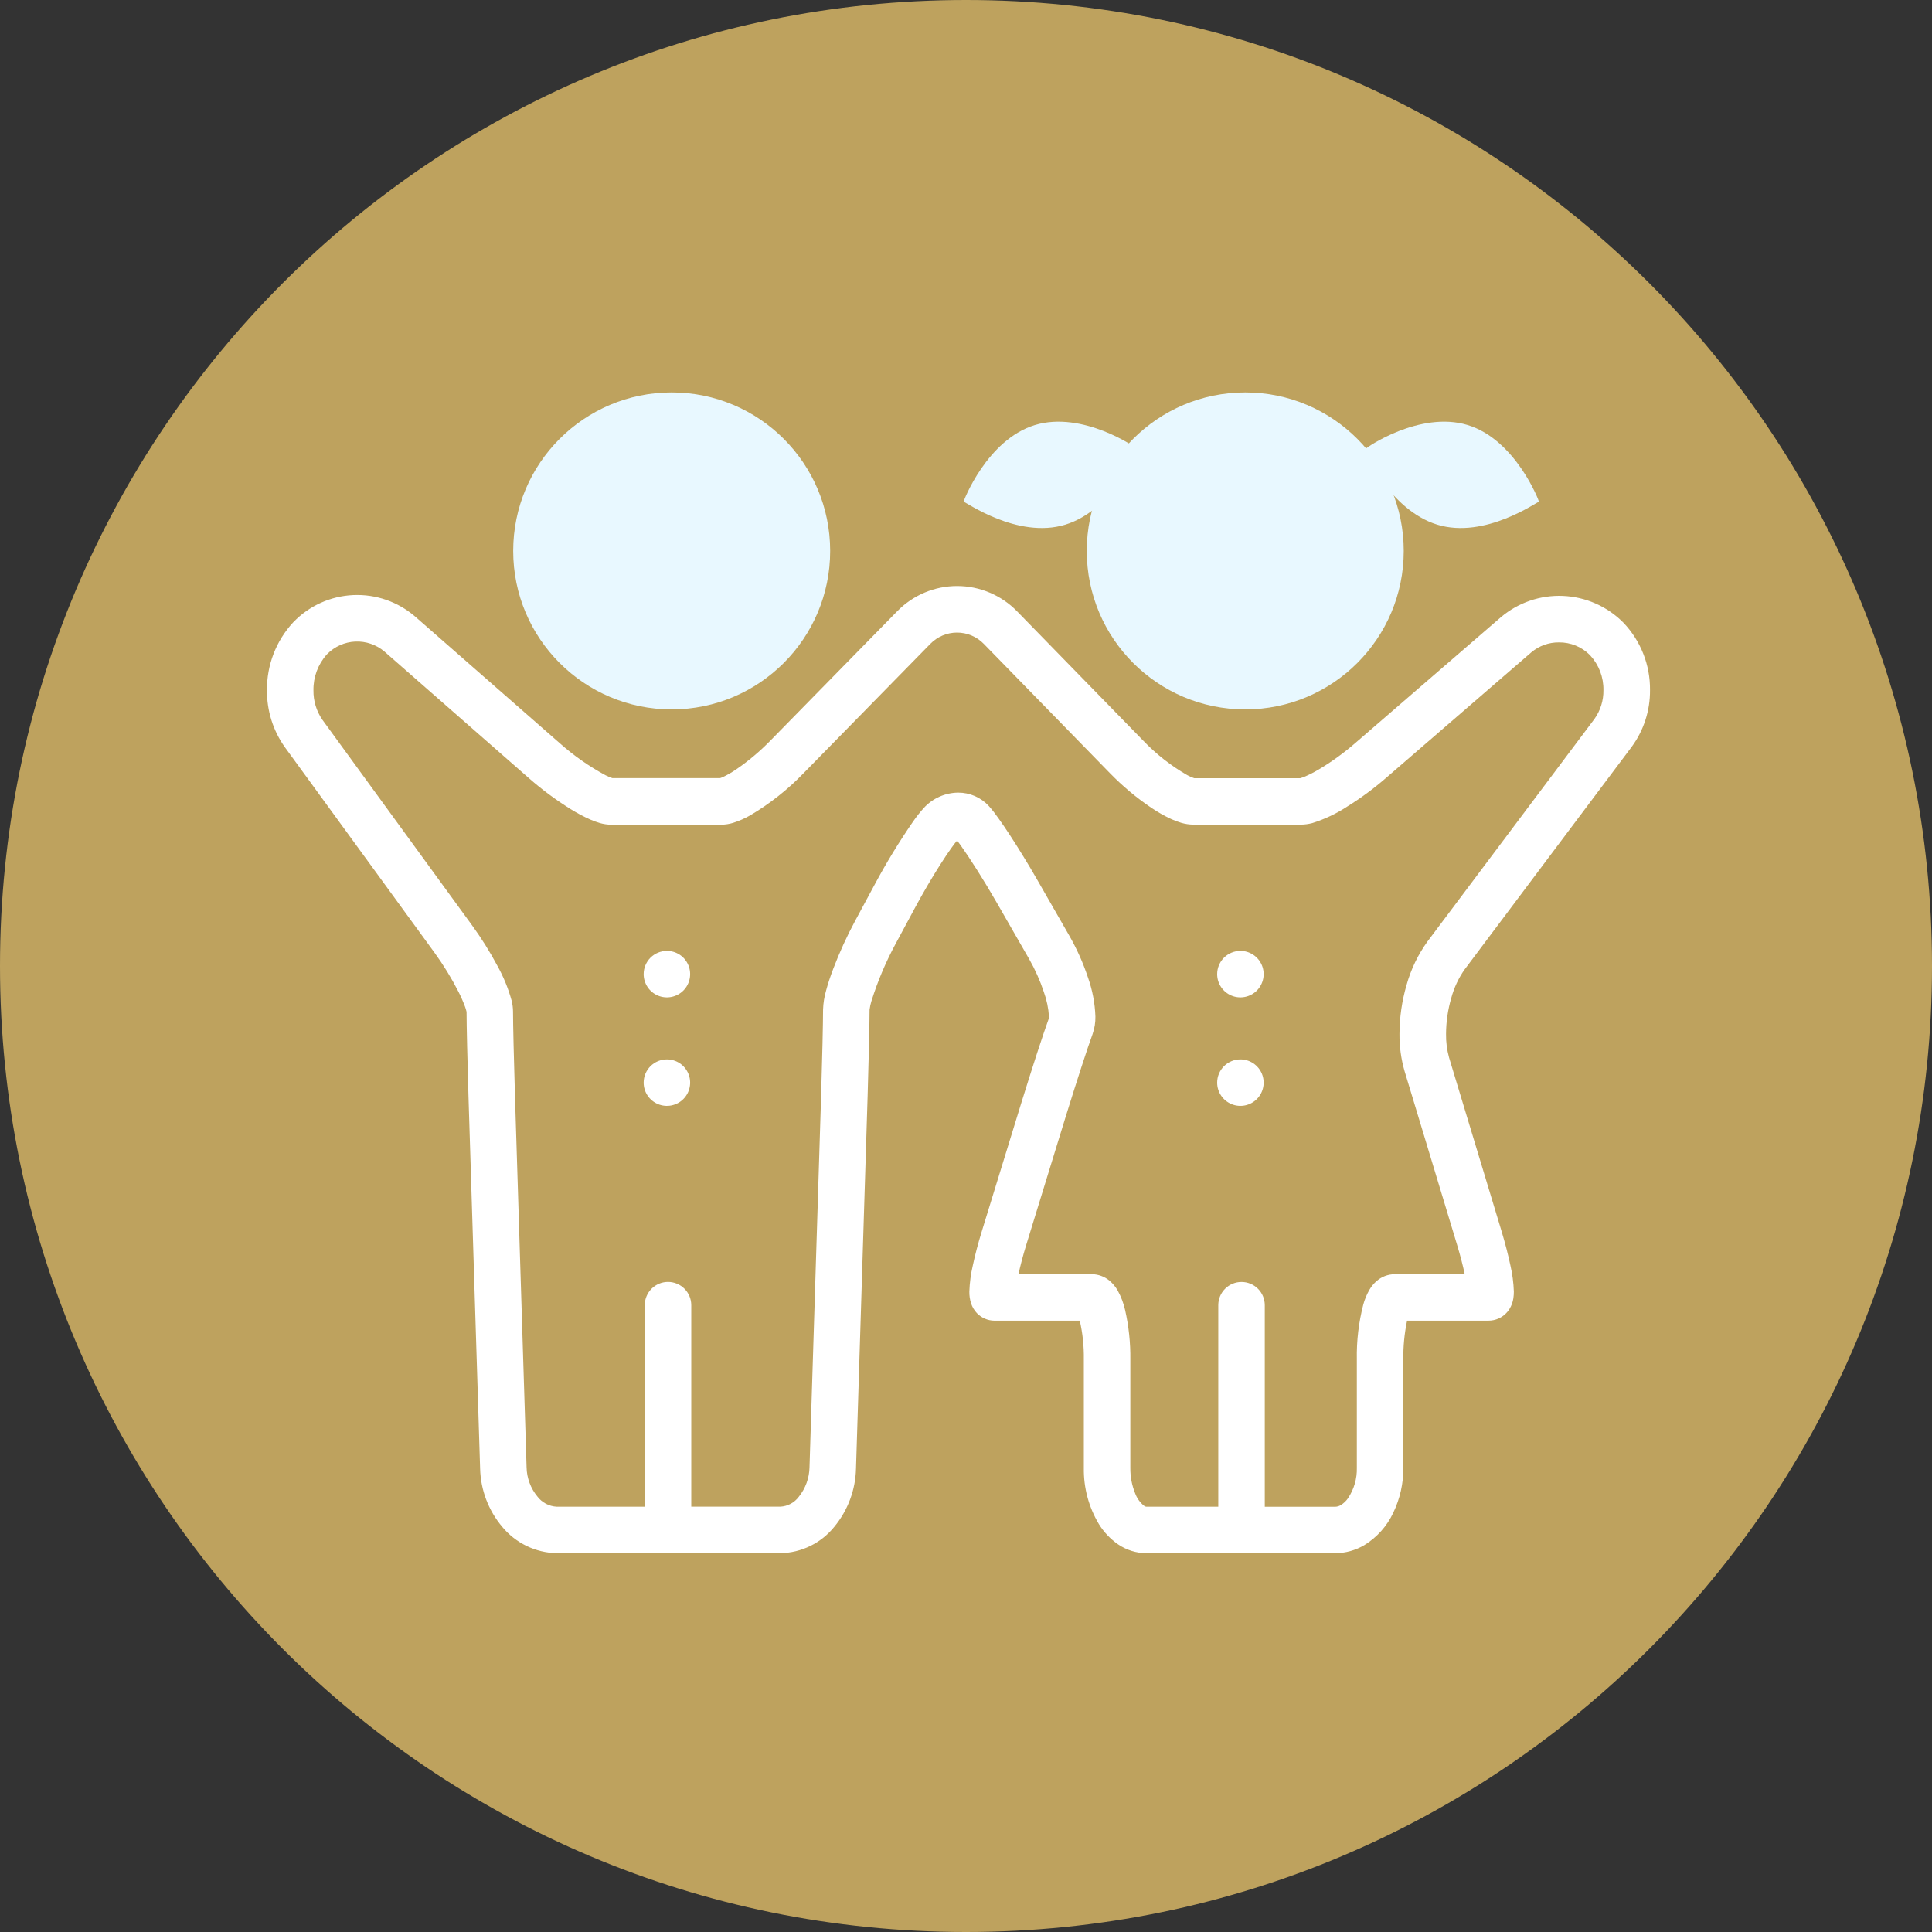
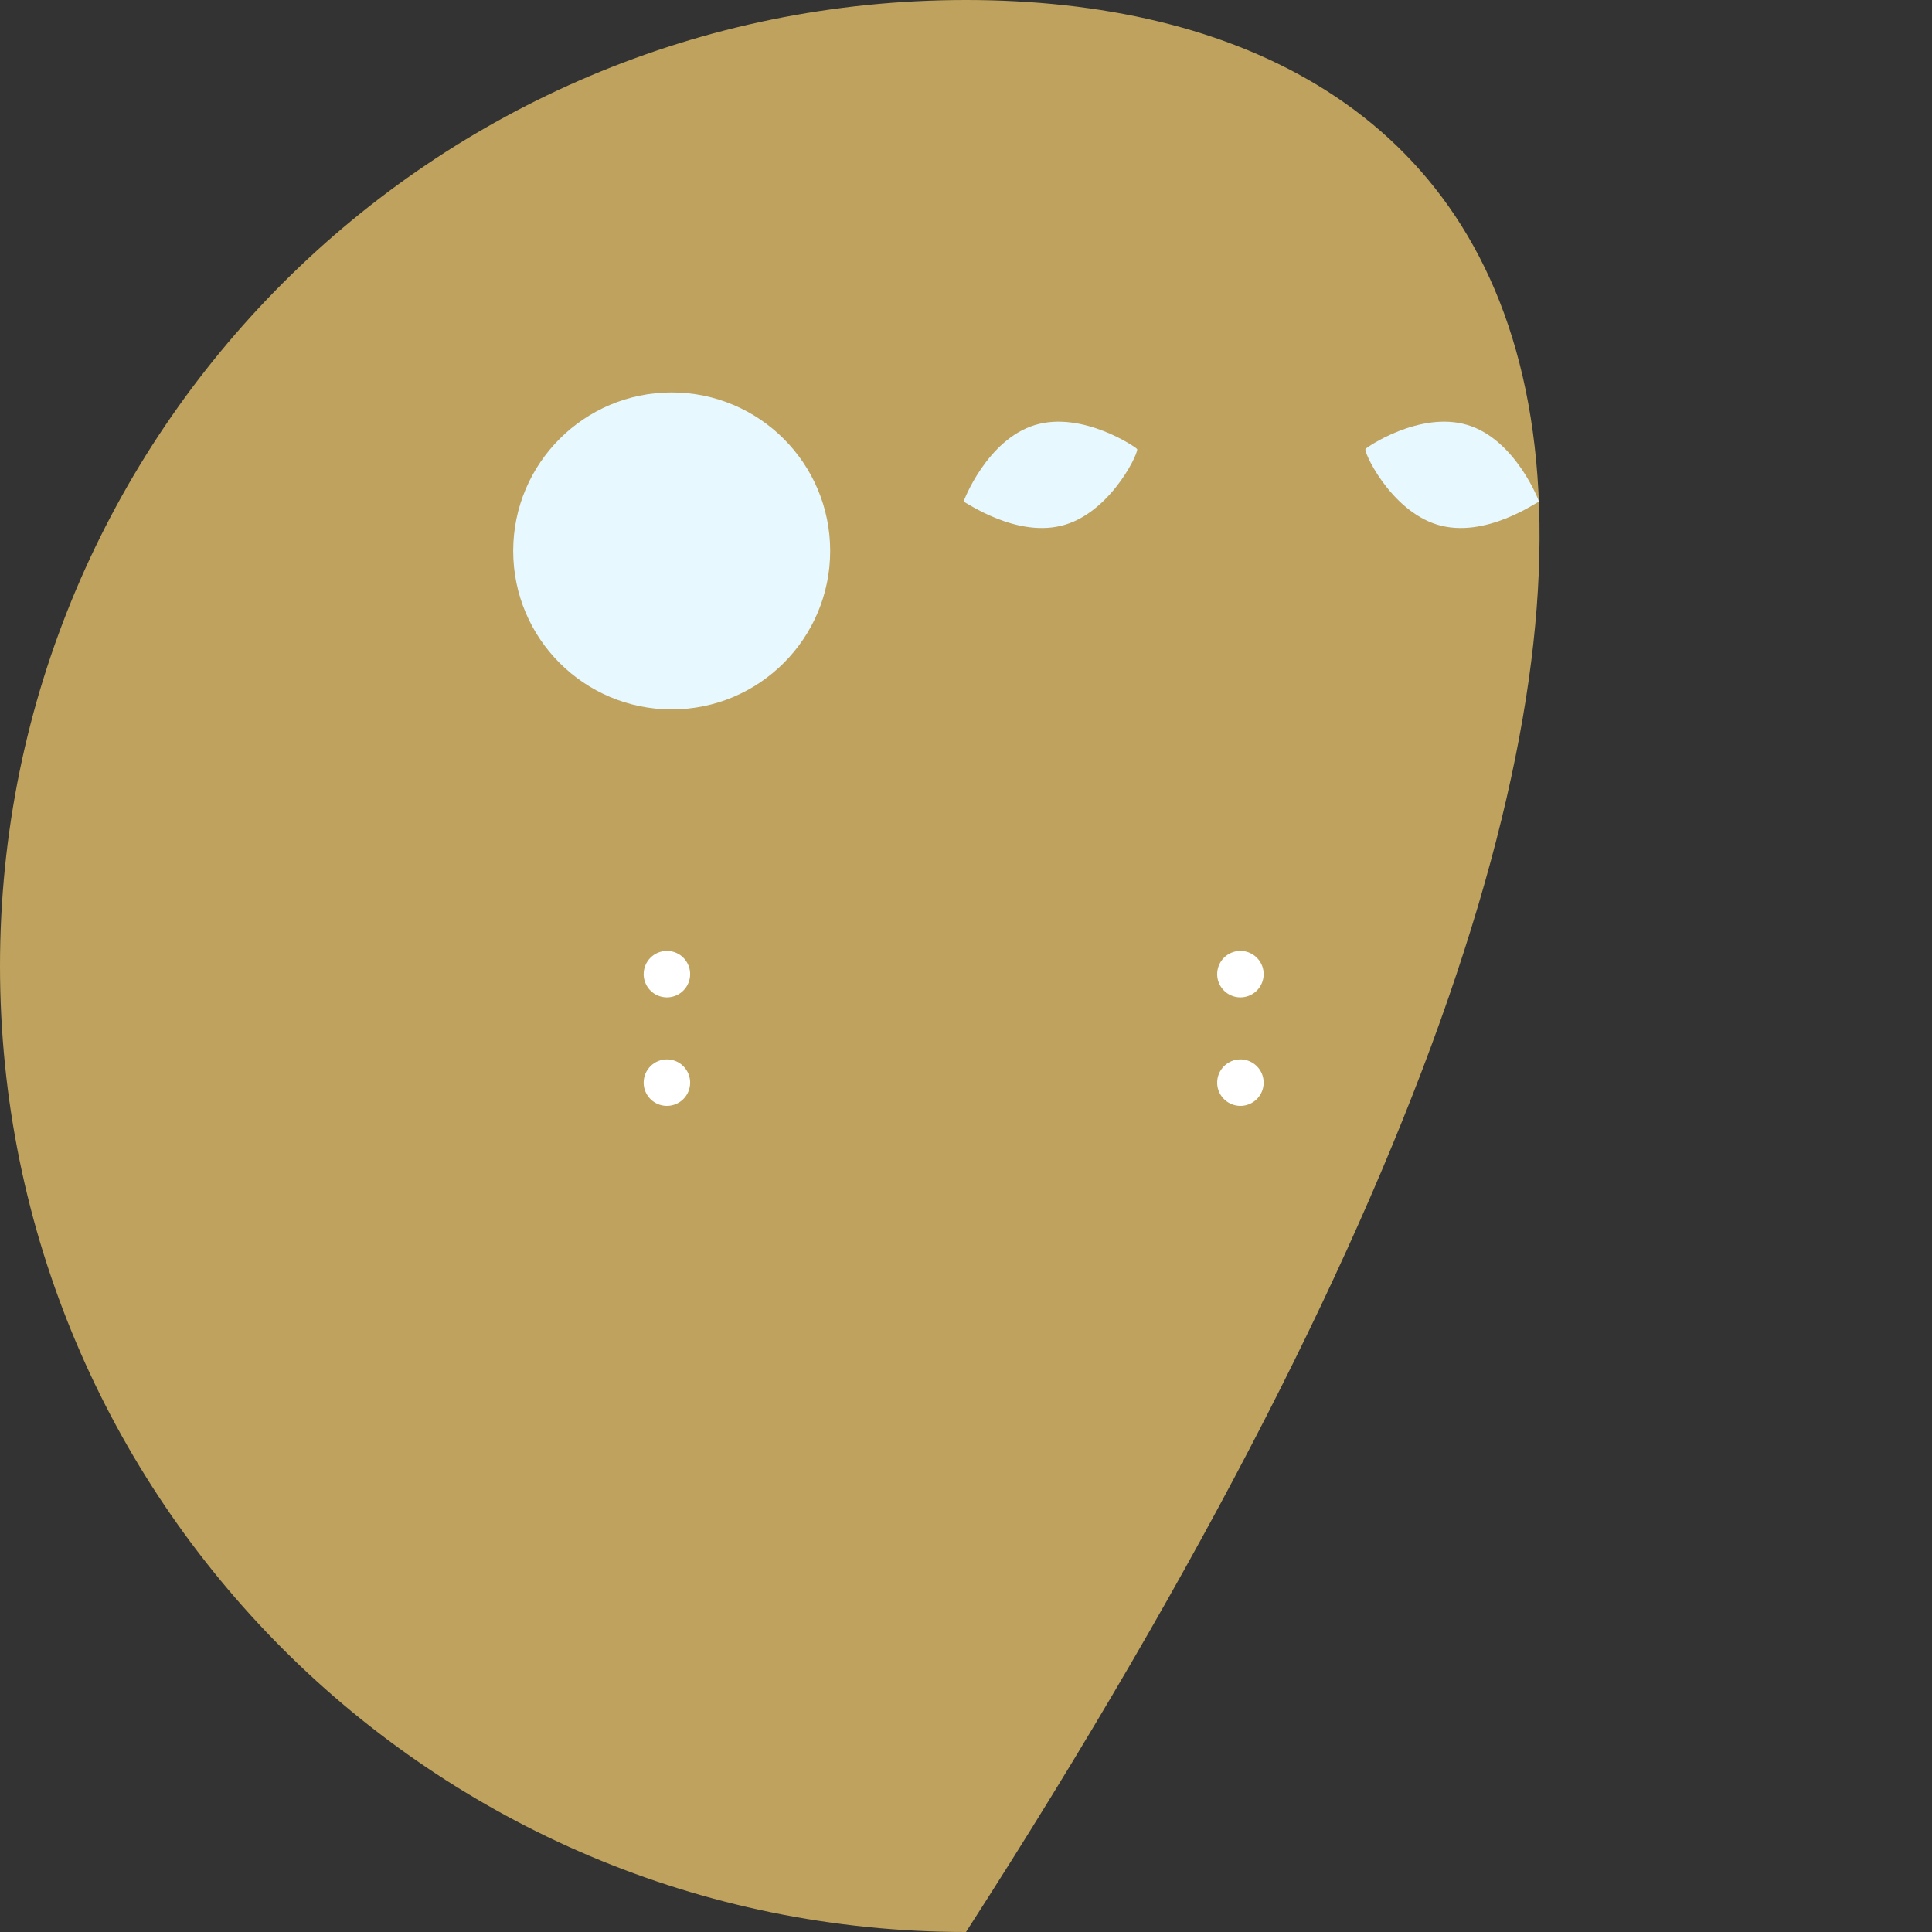
<svg xmlns="http://www.w3.org/2000/svg" width="128" height="128" viewBox="0 0 128 128" fill="none">
  <rect x="0" y="0" width="128" height="128" fill="#333333" stroke="none" />
  <g clip-path="url(#clip0_2_3)">
-     <path d="M64 128C99.346 128 128 99.346 128 64C128 28.654 99.346 0 64 0C28.654 0 0 28.654 0 64C0 99.346 28.654 128 64 128Z" fill="#BEA25E" />
-     <path d="M97.04 64.223L108.101 49.482C108.903 48.392 109.329 47.071 109.317 45.717C109.334 44.059 108.704 42.46 107.56 41.259L107.532 41.231L107.488 41.185L107.527 41.226C106.466 40.166 105.045 39.543 103.546 39.481C102.047 39.419 100.58 39.923 99.435 40.893L89.772 49.245C89.025 49.893 88.222 50.473 87.372 50.979C87.069 51.159 86.755 51.32 86.431 51.459C86.344 51.495 86.254 51.526 86.163 51.551L86.14 51.557H79.118C78.96 51.506 78.807 51.439 78.662 51.357C77.587 50.739 76.606 49.971 75.748 49.076L67.388 40.506C66.872 39.975 66.254 39.552 65.572 39.264C64.89 38.975 64.157 38.826 63.417 38.825C62.676 38.824 61.943 38.972 61.26 39.259C60.577 39.547 59.959 39.968 59.442 40.498L51.028 49.08C50.349 49.775 49.605 50.402 48.806 50.953C48.529 51.145 48.239 51.315 47.936 51.462C47.864 51.496 47.79 51.526 47.714 51.55H40.563C40.413 51.5 40.267 51.439 40.127 51.367C39.027 50.775 38 50.055 37.068 49.223L27.503 40.847C26.368 39.867 24.902 39.358 23.404 39.425C21.906 39.492 20.491 40.13 19.448 41.207L19.418 41.238C18.29 42.461 17.671 44.068 17.688 45.732C17.676 47.081 18.089 48.399 18.87 49.499L28.788 63.117C29.379 63.93 29.906 64.789 30.364 65.684C30.532 66.011 30.68 66.347 30.808 66.691C30.845 66.789 30.875 66.889 30.9 66.991L30.911 67.045C30.911 67.932 30.97 70.403 31.039 72.651L31.809 97.299C31.844 98.713 32.361 100.074 33.273 101.155C33.714 101.69 34.265 102.123 34.889 102.424C35.513 102.725 36.195 102.888 36.888 102.901H51.712C52.399 102.887 53.075 102.723 53.691 102.42C54.308 102.116 54.85 101.682 55.281 101.146C56.175 100.061 56.679 98.708 56.712 97.303L57.483 72.587C57.553 70.317 57.611 67.792 57.611 66.895C57.636 66.7 57.678 66.507 57.736 66.319C58.155 64.982 58.704 63.69 59.374 62.46L60.649 60.091C61.165 59.132 61.759 58.122 62.289 57.291C62.554 56.874 62.802 56.502 63.011 56.209C63.18 55.97 63.329 55.783 63.411 55.686C63.48 55.776 63.564 55.886 63.655 56.017C64.255 56.858 65.218 58.372 66.035 59.797L68.175 63.523C68.575 64.222 68.904 64.959 69.158 65.723C69.348 66.247 69.463 66.795 69.497 67.351L69.491 67.464C69.308 67.964 69.029 68.794 68.703 69.791C68.371 70.808 68.003 71.979 67.665 73.068L65.047 81.578C64.796 82.393 64.597 83.156 64.455 83.823C64.32 84.396 64.242 84.98 64.222 85.568C64.217 85.83 64.255 86.091 64.333 86.341C64.413 86.592 64.55 86.821 64.733 87.01C64.878 87.157 65.05 87.276 65.239 87.36C65.444 87.451 65.666 87.498 65.891 87.498H71.538C71.73 88.34 71.82 89.202 71.807 90.065V97.254C71.786 98.565 72.132 99.855 72.807 100.979C73.133 101.508 73.565 101.963 74.076 102.317C74.626 102.694 75.277 102.897 75.944 102.902H88.456C89.138 102.9 89.806 102.715 90.392 102.367C91.226 101.855 91.892 101.11 92.307 100.223C92.753 99.296 92.981 98.28 92.975 97.252V90.064C92.963 89.209 93.045 88.355 93.219 87.517V87.496H98.626C98.854 87.496 99.079 87.447 99.287 87.354C99.587 87.218 99.839 86.996 100.011 86.715C100.141 86.503 100.227 86.267 100.263 86.021C100.286 85.872 100.297 85.721 100.296 85.57C100.276 84.983 100.199 84.399 100.066 83.827C99.926 83.161 99.73 82.394 99.484 81.577L96.004 70.066C95.863 69.554 95.795 69.025 95.804 68.494C95.809 67.69 95.925 66.891 96.15 66.119C96.334 65.439 96.635 64.795 97.041 64.219M94.577 62.373C93.947 63.245 93.476 64.222 93.188 65.258C92.881 66.31 92.723 67.401 92.719 68.497C92.711 69.33 92.824 70.16 93.055 70.961L96.535 82.472C96.754 83.194 96.925 83.866 97.041 84.419H92.403C91.957 84.422 91.528 84.587 91.194 84.882C91.008 85.047 90.849 85.241 90.725 85.457C90.552 85.759 90.418 86.081 90.325 86.416C90.016 87.608 89.871 88.837 89.894 90.068V97.257C89.911 97.968 89.708 98.666 89.313 99.257C89.187 99.441 89.024 99.597 88.834 99.715C88.72 99.786 88.59 99.824 88.456 99.827H83.795V86.473C83.795 86.064 83.633 85.673 83.344 85.384C83.055 85.095 82.663 84.933 82.254 84.933C81.846 84.933 81.454 85.095 81.165 85.384C80.876 85.673 80.714 86.064 80.714 86.473V99.823H75.945C75.923 99.823 75.894 99.823 75.794 99.76C75.528 99.545 75.326 99.262 75.208 98.941C74.99 98.406 74.881 97.833 74.887 97.255V90.066C74.901 88.965 74.784 87.866 74.541 86.792C74.439 86.341 74.274 85.907 74.051 85.503C73.911 85.257 73.729 85.038 73.514 84.854C73.181 84.575 72.761 84.421 72.326 84.417H67.478C67.596 83.87 67.769 83.201 67.989 82.483L70.607 73.974C70.936 72.904 71.307 71.745 71.63 70.745C71.953 69.745 72.242 68.898 72.392 68.493V68.488C72.519 68.123 72.58 67.738 72.573 67.351C72.542 66.467 72.376 65.593 72.08 64.76C71.761 63.799 71.347 62.872 70.844 61.993L68.705 58.264C68.127 57.258 67.497 56.232 66.937 55.372C66.657 54.942 66.394 54.554 66.158 54.225C65.959 53.938 65.743 53.662 65.511 53.4C65.252 53.119 64.938 52.895 64.588 52.742C64.237 52.589 63.859 52.511 63.477 52.513C63.05 52.518 62.629 52.61 62.239 52.784C61.85 52.957 61.5 53.209 61.211 53.523C60.955 53.807 60.717 54.108 60.499 54.423C59.566 55.776 58.71 57.181 57.935 58.631L56.66 61C56.105 62.032 55.618 63.1 55.201 64.195C55.01 64.695 54.853 65.172 54.736 65.607C54.613 66.025 54.544 66.456 54.53 66.891C54.53 67.691 54.474 70.249 54.404 72.491L53.632 97.207C53.619 97.919 53.371 98.607 52.925 99.162C52.783 99.354 52.601 99.512 52.392 99.626C52.182 99.74 51.95 99.806 51.712 99.82H45.798V86.471C45.798 86.062 45.636 85.671 45.347 85.382C45.058 85.093 44.666 84.93 44.258 84.93C43.849 84.93 43.457 85.093 43.168 85.382C42.879 85.671 42.717 86.062 42.717 86.471V99.823H36.882C36.633 99.81 36.39 99.744 36.17 99.628C35.95 99.512 35.757 99.349 35.606 99.151C35.154 98.604 34.9 97.919 34.887 97.209L34.117 72.561C34.047 70.318 33.989 67.787 33.989 67.019C33.987 66.779 33.957 66.541 33.901 66.308C33.675 65.481 33.348 64.686 32.927 63.939C32.438 63.025 31.886 62.145 31.276 61.306L21.359 47.687C20.963 47.113 20.756 46.431 20.767 45.734C20.752 44.862 21.065 44.017 21.645 43.366L21.677 43.333C22.172 42.832 22.837 42.537 23.54 42.505C24.243 42.474 24.932 42.71 25.469 43.165L35.034 51.548C35.905 52.313 36.839 53.005 37.824 53.617C38.235 53.873 38.664 54.1 39.106 54.297C39.31 54.387 39.519 54.464 39.733 54.526C39.977 54.597 40.23 54.635 40.484 54.638H47.784C48.051 54.635 48.316 54.594 48.572 54.516C48.968 54.391 49.349 54.223 49.708 54.016C50.998 53.254 52.181 52.321 53.222 51.243L61.636 42.658C61.866 42.421 62.142 42.233 62.446 42.104C62.75 41.975 63.077 41.909 63.407 41.909C63.738 41.909 64.065 41.975 64.369 42.104C64.673 42.233 64.949 42.421 65.179 42.658L73.539 51.227C74.368 52.079 75.282 52.844 76.267 53.511C76.688 53.797 77.131 54.049 77.593 54.264C77.81 54.364 78.034 54.448 78.264 54.515C78.521 54.59 78.787 54.63 79.054 54.633H86.188C86.441 54.631 86.693 54.597 86.938 54.533C87.766 54.275 88.553 53.901 89.277 53.423C90.161 52.873 91 52.255 91.788 51.574L101.449 43.223C101.962 42.787 102.616 42.552 103.289 42.56C103.665 42.556 104.039 42.627 104.388 42.768C104.737 42.91 105.054 43.12 105.321 43.385L105.357 43.423C105.933 44.049 106.246 44.873 106.231 45.723C106.242 46.41 106.031 47.081 105.631 47.639L94.577 62.373Z" fill="white" />
+     <path d="M64 128C128 28.654 99.346 0 64 0C28.654 0 0 28.654 0 64C0 99.346 28.654 128 64 128Z" fill="#BEA25E" />
    <path d="M44.184 62.999C44.489 62.999 44.786 63.089 45.04 63.258C45.293 63.428 45.49 63.668 45.607 63.95C45.723 64.231 45.754 64.541 45.694 64.839C45.635 65.138 45.488 65.413 45.273 65.628C45.058 65.843 44.783 65.99 44.484 66.049C44.186 66.109 43.876 66.078 43.595 65.962C43.313 65.845 43.073 65.648 42.904 65.395C42.734 65.141 42.644 64.844 42.644 64.539C42.644 64.131 42.807 63.739 43.095 63.45C43.384 63.162 43.776 62.999 44.184 62.999Z" fill="white" />
    <path d="M44.184 70.187C44.489 70.187 44.786 70.277 45.04 70.447C45.293 70.616 45.49 70.856 45.607 71.138C45.723 71.419 45.754 71.729 45.694 72.028C45.635 72.326 45.488 72.601 45.273 72.816C45.058 73.031 44.783 73.178 44.484 73.237C44.186 73.297 43.876 73.266 43.595 73.15C43.313 73.033 43.073 72.836 42.904 72.583C42.734 72.329 42.644 72.032 42.644 71.727C42.644 71.319 42.807 70.927 43.095 70.638C43.384 70.35 43.776 70.187 44.184 70.187Z" fill="white" />
    <path d="M82.18 62.999C82.484 62.999 82.782 63.089 83.035 63.258C83.289 63.428 83.486 63.668 83.603 63.95C83.719 64.231 83.75 64.541 83.69 64.839C83.631 65.138 83.484 65.413 83.269 65.628C83.053 65.843 82.779 65.99 82.48 66.049C82.182 66.109 81.872 66.078 81.591 65.962C81.309 65.845 81.069 65.648 80.9 65.395C80.73 65.141 80.64 64.844 80.64 64.539C80.64 64.131 80.803 63.739 81.091 63.45C81.38 63.162 81.772 62.999 82.18 62.999Z" fill="white" />
    <path d="M82.18 70.187C82.484 70.187 82.782 70.277 83.035 70.447C83.289 70.616 83.486 70.856 83.603 71.138C83.719 71.419 83.75 71.729 83.69 72.028C83.631 72.326 83.484 72.601 83.269 72.816C83.053 73.031 82.779 73.178 82.48 73.237C82.182 73.297 81.872 73.266 81.591 73.15C81.309 73.033 81.069 72.836 80.9 72.583C80.73 72.329 80.64 72.032 80.64 71.727C80.64 71.319 80.803 70.927 81.091 70.638C81.38 70.35 81.772 70.187 82.18 70.187Z" fill="white" />
-     <path d="M82.501 47C88.3 47 93.001 42.299 93.001 36.5C93.001 30.701 88.3 26 82.501 26C76.702 26 72.001 30.701 72.001 36.5C72.001 42.299 76.702 47 82.501 47Z" fill="#E8F8FF" />
    <path d="M44.501 47C50.3 47 55.001 42.299 55.001 36.5C55.001 30.701 50.3 26 44.501 26C38.702 26 34.001 30.701 34.001 36.5C34.001 42.299 38.702 47 44.501 47Z" fill="#E8F8FF" />
    <path d="M68.561 28.162C71.732 27.192 75.321 29.677 75.316 29.735C75.582 29.709 73.754 33.789 70.578 34.76C67.402 35.731 63.955 33.23 63.84 33.243C63.826 33.197 65.394 29.13 68.561 28.162Z" fill="#E8F8FF" />
    <path d="M97.24 28.161C94.069 27.192 90.48 29.677 90.486 29.734C90.219 29.709 92.047 33.789 95.223 34.76C98.399 35.731 101.846 33.229 101.961 33.242C101.975 33.197 100.408 29.13 97.24 28.161Z" fill="#E8F8FF" />
  </g>
  <defs>
    <clipPath id="clip0_2_3">
      <rect width="128" height="128" fill="white" />
    </clipPath>
  </defs>
</svg>